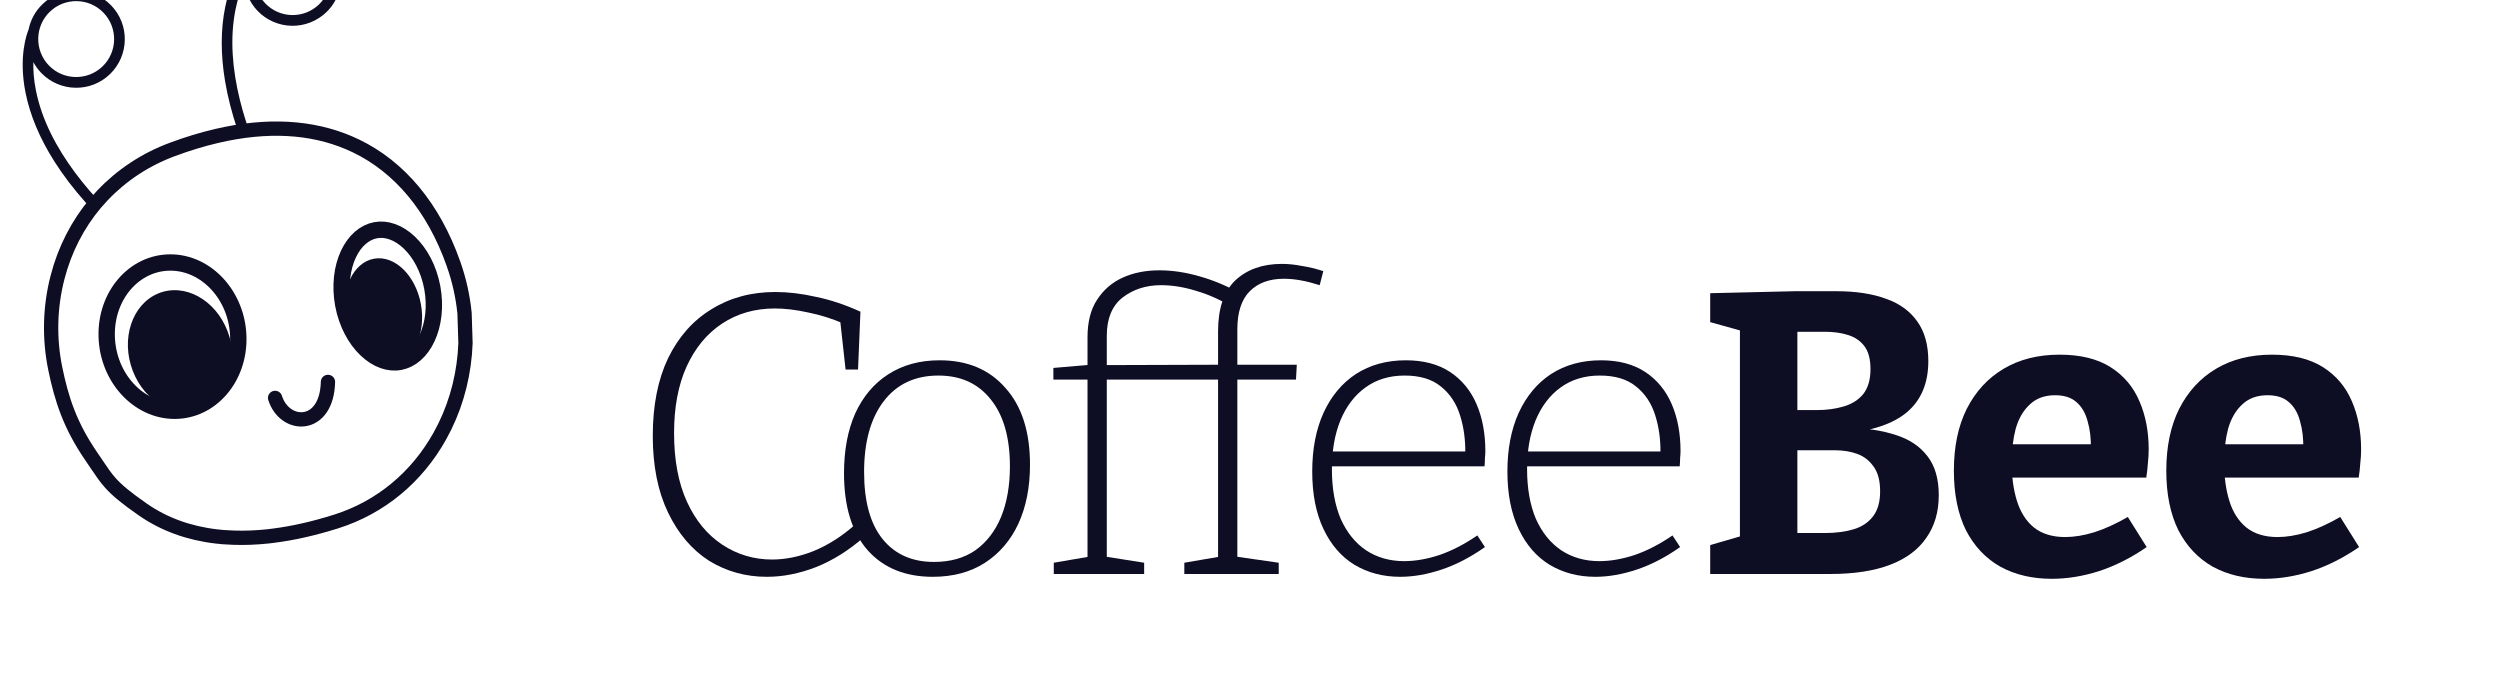
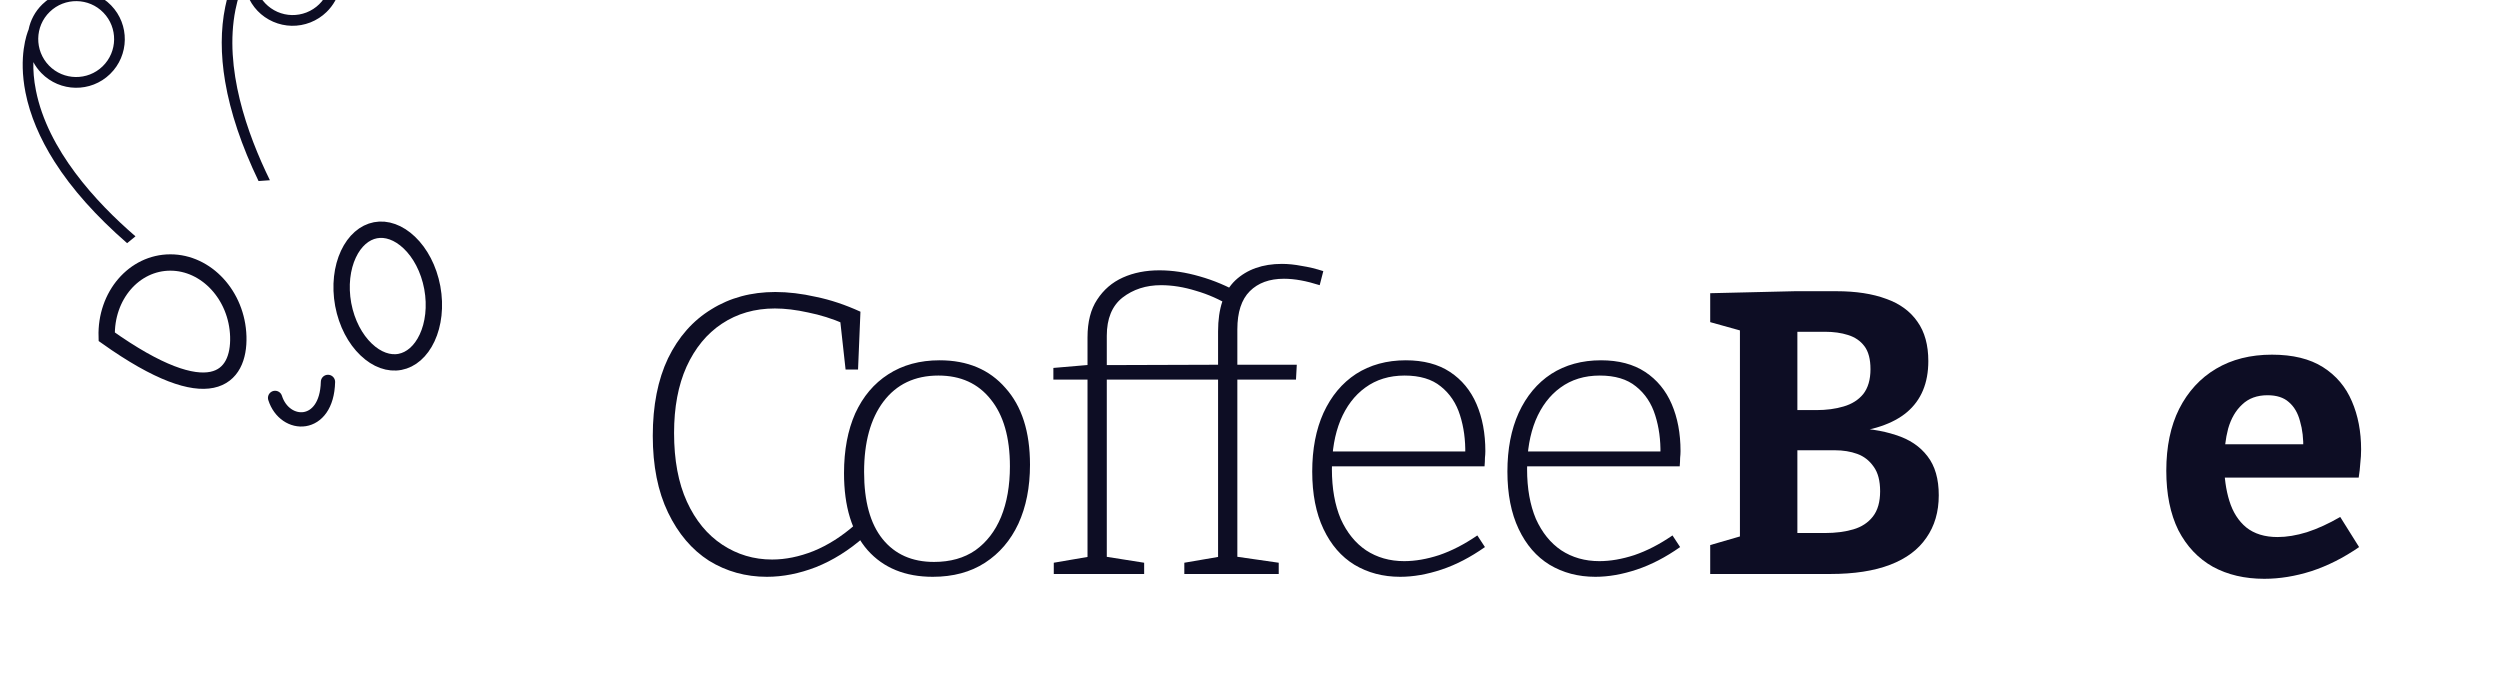
<svg xmlns="http://www.w3.org/2000/svg" width="180" height="50" viewBox="0 0 180 50" fill="none">
  <g clip-path="url(#clip0_1100_169723)">
    <g filter="url(#filter0_i_1100_169723)">
      <path fill-rule="evenodd" clip-rule="evenodd" d="M20.837 8.469C20 12.669 21.673 17.391 23.317 20.744L22.499 20.802C21.278 18.264 20.469 15.859 20.094 13.641C19.763 11.69 19.768 9.875 20.103 8.252C20.635 5.676 21.827 4.394 22.063 4.163C22.458 3.58 23.017 3.127 23.688 2.865C24.561 2.527 25.509 2.547 26.365 2.919C27.224 3.295 27.879 3.979 28.218 4.852C28.746 6.203 28.372 7.686 27.391 8.636C27.066 8.951 26.674 9.208 26.228 9.384C25.355 9.723 24.407 9.703 23.551 9.331C22.692 8.955 22.037 8.271 21.698 7.398C21.577 7.091 21.503 6.774 21.473 6.452C21.235 6.979 20.999 7.655 20.837 8.469ZM13.638 24.783L13.036 25.275C10.817 23.344 9.056 21.373 7.805 19.4C6.744 17.73 6.043 16.057 5.72 14.432C5.205 11.824 5.823 10.177 5.943 9.895C6.075 9.225 6.408 8.591 6.934 8.077C8.318 6.731 10.535 6.766 11.882 8.15C13.229 9.534 13.193 11.752 11.809 13.098C10.425 14.445 8.208 14.41 6.861 13.026C6.627 12.785 6.435 12.519 6.286 12.239C6.271 12.816 6.313 13.501 6.472 14.286C7.318 18.554 10.78 22.319 13.638 24.783ZM11.33 8.677C12.379 9.759 12.355 11.492 11.273 12.542C10.191 13.591 8.457 13.567 7.408 12.485C6.359 11.402 6.382 9.669 7.465 8.62C8.547 7.57 10.281 7.594 11.33 8.677ZM25.949 8.665C25.267 8.928 24.528 8.914 23.857 8.621C23.19 8.324 22.675 7.788 22.409 7.108C21.996 6.056 22.291 4.896 23.054 4.152C23.306 3.909 23.611 3.705 23.962 3.57C24.644 3.307 25.383 3.321 26.054 3.615C26.721 3.911 27.236 4.448 27.503 5.127C28.051 6.53 27.352 8.117 25.949 8.665Z" fill="#0D0D24" />
-       <path d="M23.587 46.335L23.21 46.383C22.343 46.474 21.512 46.508 20.711 46.48L19.965 46.441C19.796 46.427 19.638 46.413 19.485 46.394L19.48 46.393C17.455 46.159 15.672 45.501 14.164 44.45C12.928 43.589 12.307 43.065 11.844 42.551C11.479 42.145 11.209 41.742 10.812 41.151C10.696 40.978 10.569 40.79 10.425 40.58C8.935 38.397 8.314 36.514 7.859 34.283L7.859 34.283C7.419 32.13 7.474 29.865 8.025 27.741L8.025 27.74C8.545 25.724 9.479 23.923 10.741 22.415L11.272 21.825C12.646 20.38 14.353 19.244 16.312 18.52L16.313 18.52C17.398 18.116 18.452 17.799 19.471 17.559L20.208 17.399C23.75 16.694 26.857 17 29.506 18.271C32.657 19.785 35.096 22.695 36.528 26.741L36.528 26.743C36.943 27.905 37.208 29.102 37.331 30.315L37.4 32.475C37.322 34.552 36.83 36.594 35.924 38.451L35.916 38.469L35.913 38.475C35.912 38.476 35.912 38.478 35.911 38.479L35.906 38.487L35.902 38.495L35.55 39.166C33.889 42.141 31.273 44.305 28.1 45.31C26.515 45.811 25.012 46.154 23.587 46.335Z" fill="white" stroke="#0D0D24" stroke-width="1.029" />
      <path d="M23.691 36.416C24.391 38.616 27.416 38.673 27.498 35.264" stroke="#0D0D24" stroke-width="1.029" stroke-linecap="round" />
      <path d="M28.594 29.691C28.85 31.053 29.468 32.188 30.244 32.928C31.021 33.673 31.896 33.973 32.684 33.822C33.472 33.672 34.179 33.074 34.636 32.096C35.09 31.125 35.258 29.835 35.009 28.476C34.754 27.113 34.136 25.979 33.36 25.238C32.582 24.494 31.707 24.194 30.92 24.344C30.132 24.495 29.425 25.092 28.968 26.07C28.514 27.042 28.346 28.331 28.594 29.691Z" stroke="#0D0D24" stroke-width="1.177" />
-       <path d="M11.567 32.012C11.658 34.979 13.866 37.348 16.463 37.342C19.066 37.34 21.13 34.96 21.041 31.997C20.951 29.035 18.742 26.662 16.145 26.667C13.542 26.67 11.478 29.049 11.567 32.012Z" stroke="#0D0D24" stroke-width="1.177" />
-       <ellipse cx="2.744" cy="3.837" rx="2.744" ry="3.837" transform="matrix(-0.983 0.183 0.18 0.984 33.499 25.894)" fill="#0D0D24" />
-       <path d="M13.441 34.461C14.315 36.749 16.553 37.969 18.44 37.185C20.326 36.401 21.146 33.91 20.272 31.621C19.397 29.333 17.159 28.113 15.273 28.897C13.387 29.681 12.566 32.172 13.441 34.461Z" fill="#0D0D24" />
+       <path d="M11.567 32.012C19.066 37.34 21.13 34.96 21.041 31.997C20.951 29.035 18.742 26.662 16.145 26.667C13.542 26.67 11.478 29.049 11.567 32.012Z" stroke="#0D0D24" stroke-width="1.177" />
    </g>
    <path d="M55.214 41.53C53.69 41.53 52.302 41.144 51.049 40.373C49.815 39.582 48.832 38.425 48.099 36.902C47.366 35.379 47 33.538 47 31.378C47 29.2 47.366 27.339 48.099 25.797C48.851 24.254 49.892 23.078 51.222 22.268C52.553 21.439 54.086 21.024 55.821 21.024C56.746 21.024 57.72 21.14 58.742 21.372C59.783 21.584 60.853 21.94 61.952 22.442L61.779 26.606H60.882L60.477 22.933L60.767 23.309C59.918 22.943 59.06 22.673 58.193 22.5C57.325 22.307 56.525 22.21 55.792 22.21C54.346 22.21 53.074 22.577 51.974 23.309C50.895 24.023 50.046 25.054 49.429 26.404C48.832 27.734 48.533 29.325 48.533 31.176C48.533 33.123 48.841 34.772 49.458 36.121C50.075 37.471 50.924 38.502 52.003 39.216C53.083 39.929 54.279 40.286 55.59 40.286C56.554 40.286 57.547 40.084 58.569 39.679C59.61 39.255 60.612 38.618 61.576 37.77L62.213 38.666C61.114 39.63 59.957 40.353 58.742 40.836C57.547 41.298 56.37 41.53 55.214 41.53Z" fill="#0D0D24" />
    <path d="M67.653 25.941C69.658 25.941 71.239 26.606 72.395 27.937C73.572 29.248 74.16 31.089 74.16 33.461C74.16 35.08 73.88 36.497 73.321 37.712C72.762 38.907 71.962 39.843 70.921 40.517C69.879 41.192 68.626 41.53 67.161 41.53C65.175 41.53 63.613 40.893 62.476 39.621C61.338 38.329 60.769 36.478 60.769 34.068C60.769 32.41 61.039 30.973 61.579 29.759C62.138 28.544 62.929 27.609 63.95 26.953C64.992 26.279 66.226 25.941 67.653 25.941ZM67.566 27.04C65.869 27.04 64.548 27.667 63.603 28.92C62.678 30.154 62.215 31.841 62.215 33.981C62.215 36.102 62.659 37.712 63.546 38.811C64.433 39.91 65.666 40.459 67.248 40.459C68.424 40.459 69.417 40.18 70.226 39.621C71.036 39.042 71.653 38.242 72.077 37.22C72.502 36.179 72.714 34.965 72.714 33.576C72.714 31.494 72.251 29.884 71.325 28.746C70.419 27.609 69.166 27.04 67.566 27.04Z" fill="#0D0D24" />
    <path d="M75.872 41.327V40.517L78.561 40.055L78.301 40.315V27.069L78.561 27.329H75.843V26.491L78.561 26.259L78.301 26.577V24.293C78.301 23.174 78.532 22.268 78.995 21.574C79.458 20.861 80.075 20.33 80.846 19.983C81.617 19.636 82.495 19.463 83.478 19.463C84.403 19.463 85.368 19.607 86.37 19.897C87.392 20.186 88.375 20.6 89.32 21.14L88.655 22.066C87.826 21.564 86.978 21.188 86.11 20.938C85.242 20.668 84.403 20.533 83.594 20.533C82.514 20.533 81.588 20.832 80.817 21.429C80.065 22.027 79.689 22.943 79.689 24.177V26.577L79.4 26.288L88.395 26.259V27.329H79.458L79.689 27.069V40.315L79.458 40.055L82.379 40.517V41.327H75.872ZM85.271 41.327V40.517L87.961 40.055L87.701 40.315V23.859C87.701 22.201 88.115 20.976 88.944 20.186C89.793 19.395 90.911 19 92.299 19C92.742 19 93.215 19.048 93.716 19.145C94.217 19.222 94.738 19.347 95.278 19.521L95.018 20.533C94.535 20.379 94.082 20.263 93.658 20.186C93.234 20.109 92.829 20.07 92.444 20.07C91.402 20.07 90.583 20.369 89.985 20.967C89.388 21.564 89.089 22.48 89.089 23.714V26.577L88.828 26.259H93.369L93.311 27.329H88.857L89.089 27.069V40.315L88.857 40.055L92.068 40.517V41.327H85.271Z" fill="#0D0D24" />
    <path d="M100.814 41.53C99.58 41.53 98.481 41.24 97.517 40.662C96.572 40.084 95.83 39.226 95.29 38.088C94.75 36.95 94.48 35.572 94.48 33.952C94.48 32.333 94.75 30.925 95.29 29.73C95.849 28.515 96.63 27.58 97.632 26.924C98.654 26.269 99.85 25.941 101.219 25.941C102.491 25.941 103.552 26.221 104.4 26.78C105.248 27.339 105.885 28.11 106.309 29.093C106.733 30.077 106.945 31.205 106.945 32.477C106.945 32.632 106.935 32.795 106.916 32.969C106.916 33.123 106.907 33.326 106.887 33.576H95.434V32.506H105.759L105.499 32.68C105.518 31.677 105.393 30.752 105.123 29.903C104.853 29.036 104.39 28.342 103.735 27.821C103.099 27.3 102.231 27.04 101.132 27.04C100.033 27.04 99.088 27.329 98.298 27.908C97.526 28.467 96.929 29.257 96.504 30.279C96.1 31.282 95.897 32.448 95.897 33.779C95.897 35.167 96.109 36.362 96.533 37.365C96.977 38.348 97.584 39.1 98.356 39.621C99.146 40.141 100.062 40.402 101.103 40.402C101.894 40.402 102.732 40.257 103.619 39.968C104.525 39.659 105.441 39.187 106.367 38.551L106.916 39.389C105.875 40.122 104.834 40.662 103.793 41.009C102.751 41.356 101.759 41.53 100.814 41.53Z" fill="#0D0D24" />
    <path d="M114.867 41.53C113.633 41.53 112.534 41.24 111.57 40.662C110.625 40.084 109.882 39.226 109.343 38.088C108.803 36.95 108.533 35.572 108.533 33.952C108.533 32.333 108.803 30.925 109.343 29.73C109.902 28.515 110.683 27.58 111.685 26.924C112.707 26.269 113.903 25.941 115.271 25.941C116.544 25.941 117.604 26.221 118.453 26.78C119.301 27.339 119.937 28.11 120.362 29.093C120.786 30.077 120.998 31.205 120.998 32.477C120.998 32.632 120.988 32.795 120.969 32.969C120.969 33.123 120.959 33.326 120.94 33.576H109.487V32.506H119.812L119.552 32.68C119.571 31.677 119.446 30.752 119.176 29.903C118.906 29.036 118.443 28.342 117.788 27.821C117.151 27.3 116.284 27.04 115.185 27.04C114.086 27.04 113.141 27.329 112.35 27.908C111.579 28.467 110.981 29.257 110.557 30.279C110.152 31.282 109.95 32.448 109.95 33.779C109.95 35.167 110.162 36.362 110.586 37.365C111.03 38.348 111.637 39.1 112.408 39.621C113.199 40.141 114.115 40.402 115.156 40.402C115.946 40.402 116.785 40.257 117.672 39.968C118.578 39.659 119.494 39.187 120.419 38.551L120.969 39.389C119.928 40.122 118.887 40.662 117.845 41.009C116.804 41.356 115.811 41.53 114.867 41.53Z" fill="#0D0D24" />
    <path d="M132.737 31.205L132.997 30.8C134.347 30.819 135.513 30.993 136.497 31.321C137.48 31.629 138.242 32.14 138.782 32.853C139.321 33.547 139.591 34.483 139.591 35.659C139.591 36.854 139.292 37.876 138.695 38.724C138.116 39.573 137.249 40.219 136.092 40.662C134.935 41.106 133.499 41.327 131.783 41.327H123.135V39.245L125.825 38.464L125.275 39.303V23.107L125.94 23.975L123.135 23.194V21.111L129.238 20.967H132.216C133.624 20.967 134.819 21.15 135.803 21.516C136.786 21.863 137.538 22.413 138.058 23.165C138.579 23.898 138.839 24.842 138.839 25.999C138.839 27.58 138.328 28.804 137.307 29.672C136.304 30.52 134.781 31.031 132.737 31.205ZM131.407 23.888H128.775L129.411 23.252V30.106L128.775 29.527H130.77C131.503 29.527 132.159 29.441 132.737 29.267C133.335 29.094 133.807 28.795 134.154 28.371C134.501 27.927 134.675 27.329 134.675 26.578C134.675 25.864 134.53 25.315 134.241 24.929C133.952 24.543 133.556 24.273 133.055 24.119C132.573 23.965 132.024 23.888 131.407 23.888ZM131.407 38.377C132.159 38.377 132.833 38.291 133.431 38.117C134.029 37.944 134.501 37.635 134.848 37.192C135.195 36.748 135.369 36.141 135.369 35.37C135.369 34.618 135.215 34.029 134.906 33.605C134.598 33.162 134.202 32.853 133.72 32.68C133.238 32.506 132.708 32.42 132.13 32.42H128.775L129.411 31.697V39.043L128.775 38.377H131.407Z" fill="#0D0D24" />
-     <path d="M147.736 41.674C146.328 41.674 145.094 41.385 144.034 40.807C142.973 40.209 142.144 39.332 141.546 38.175C140.968 36.999 140.679 35.572 140.679 33.895C140.679 32.159 140.987 30.675 141.604 29.441C142.241 28.188 143.127 27.223 144.265 26.549C145.403 25.874 146.743 25.536 148.285 25.536C149.789 25.536 151.013 25.835 151.958 26.433C152.903 27.031 153.597 27.85 154.04 28.891C154.484 29.913 154.706 31.07 154.706 32.362C154.706 32.69 154.686 33.017 154.648 33.345C154.628 33.673 154.59 34.02 154.532 34.386H143.947V31.986H151.061L150.541 32.362C150.56 31.59 150.483 30.916 150.31 30.337C150.155 29.74 149.885 29.277 149.5 28.949C149.133 28.621 148.622 28.457 147.967 28.457C147.215 28.457 146.608 28.679 146.145 29.123C145.682 29.547 145.345 30.125 145.133 30.858C144.94 31.59 144.843 32.41 144.843 33.316C144.843 34.338 144.969 35.254 145.219 36.064C145.47 36.873 145.875 37.51 146.434 37.972C147.013 38.435 147.764 38.667 148.69 38.667C149.346 38.667 150.049 38.551 150.801 38.319C151.572 38.069 152.373 37.703 153.202 37.221L154.561 39.39C153.443 40.161 152.295 40.739 151.119 41.125C149.962 41.491 148.835 41.674 147.736 41.674Z" fill="#0D0D24" />
    <path d="M163.03 41.674C161.622 41.674 160.388 41.385 159.328 40.807C158.268 40.209 157.438 39.332 156.841 38.175C156.262 36.999 155.973 35.572 155.973 33.895C155.973 32.159 156.282 30.675 156.899 29.441C157.535 28.188 158.422 27.223 159.559 26.549C160.697 25.874 162.037 25.536 163.579 25.536C165.083 25.536 166.308 25.835 167.252 26.433C168.197 27.031 168.891 27.85 169.335 28.891C169.778 29.913 170 31.07 170 32.362C170 32.69 169.981 33.017 169.942 33.345C169.923 33.673 169.884 34.02 169.826 34.386H159.241V31.986H166.356L165.835 32.362C165.855 31.59 165.777 30.916 165.604 30.337C165.45 29.74 165.18 29.277 164.794 28.949C164.428 28.621 163.917 28.457 163.261 28.457C162.509 28.457 161.902 28.679 161.439 29.123C160.976 29.547 160.639 30.125 160.427 30.858C160.234 31.59 160.138 32.41 160.138 33.316C160.138 34.338 160.263 35.254 160.514 36.064C160.764 36.873 161.169 37.51 161.728 37.972C162.307 38.435 163.059 38.667 163.984 38.667C164.64 38.667 165.344 38.551 166.096 38.319C166.867 38.069 167.667 37.703 168.496 37.221L169.855 39.39C168.737 40.161 167.59 40.739 166.414 41.125C165.257 41.491 164.129 41.674 163.03 41.674Z" fill="#0D0D24" />
  </g>
  <defs>
    <filter id="filter0_i_1100_169723" x="1.635" y="-5.142" width="36.28" height="52.146" filterUnits="userSpaceOnUse" color-interpolation-filters="sRGB">
      <feFlood flood-opacity="0" result="BackgroundImageFix" />
      <feBlend mode="normal" in="SourceGraphic" in2="BackgroundImageFix" result="shape" />
      <feColorMatrix in="SourceAlpha" type="matrix" values="0 0 0 0 0 0 0 0 0 0 0 0 0 0 0 0 0 0 127 0" result="hardAlpha" />
      <feOffset dx="-3.884" dy="-7.767" />
      <feGaussianBlur stdDeviation="5.825" />
      <feComposite in2="hardAlpha" operator="arithmetic" k2="-1" k3="1" />
      <feColorMatrix type="matrix" values="0 0 0 0 0 0 0 0 0 0 0 0 0 0 0 0 0 0 0.05 0" />
      <feBlend mode="normal" in2="shape" result="effect1_innerShadow_1100_169723" />
    </filter>
    <clipPath id="clip0_1100_169723">
      <rect width="180" height="50" fill="white" />
    </clipPath>
  </defs>
</svg>